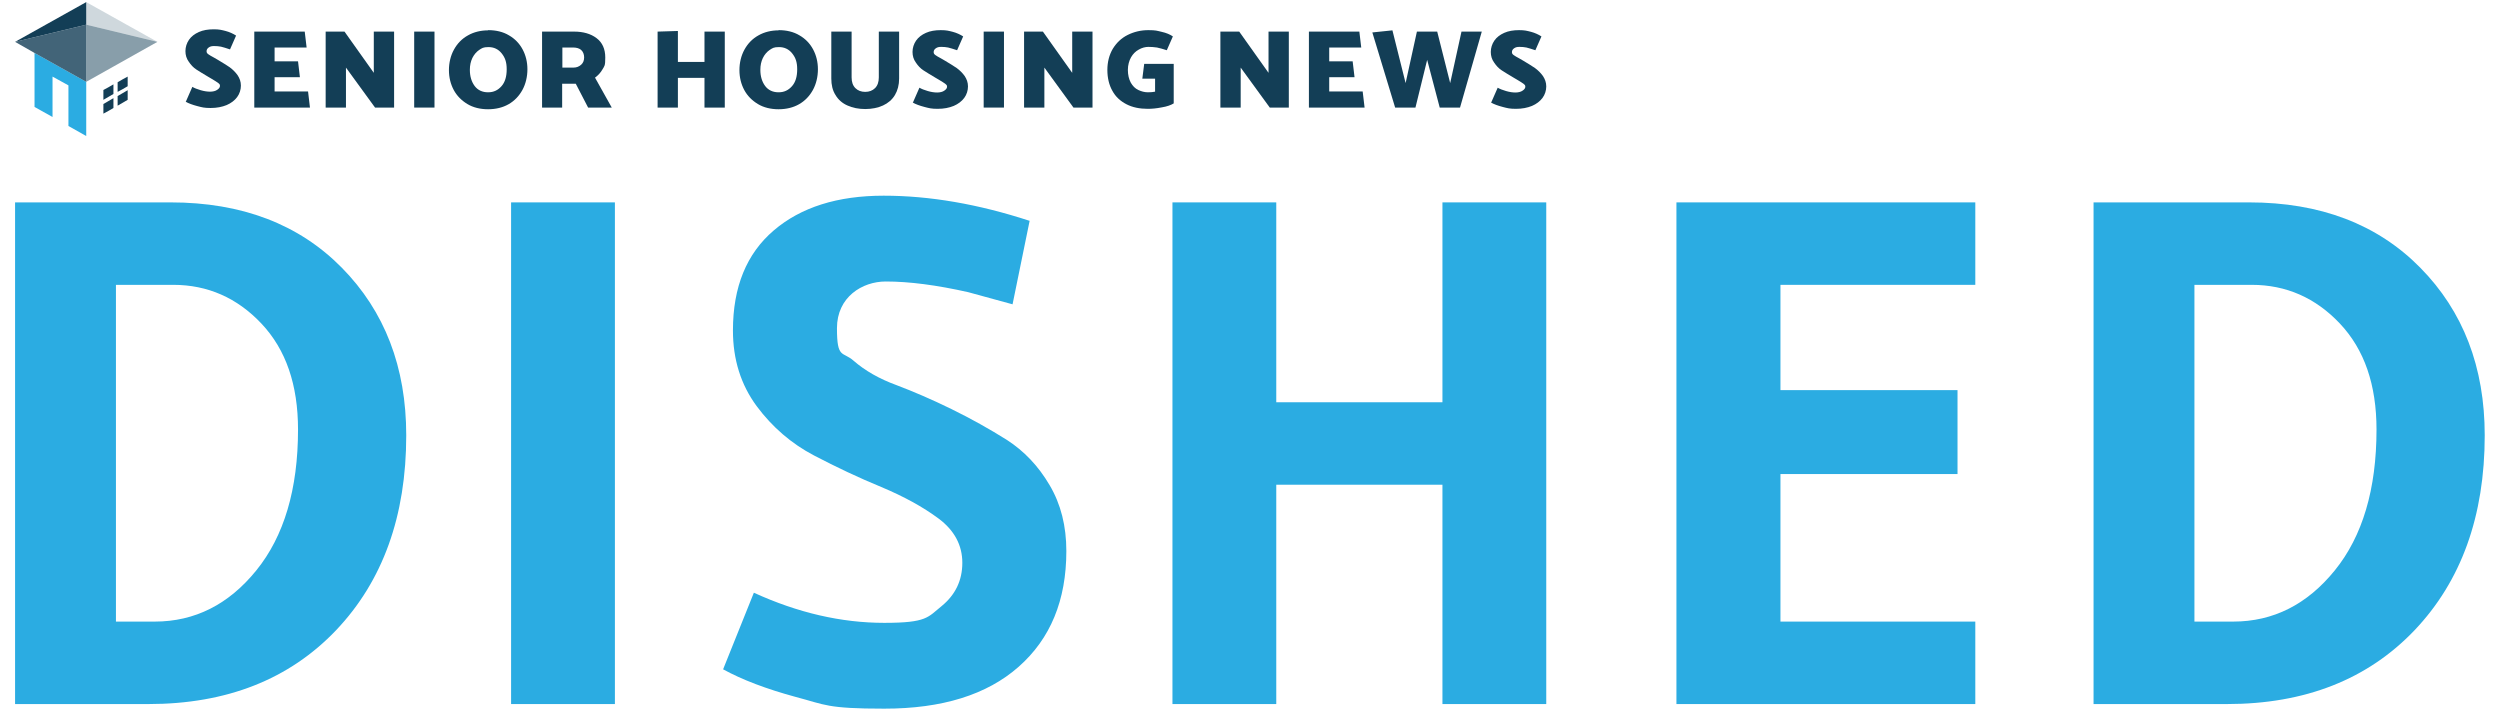
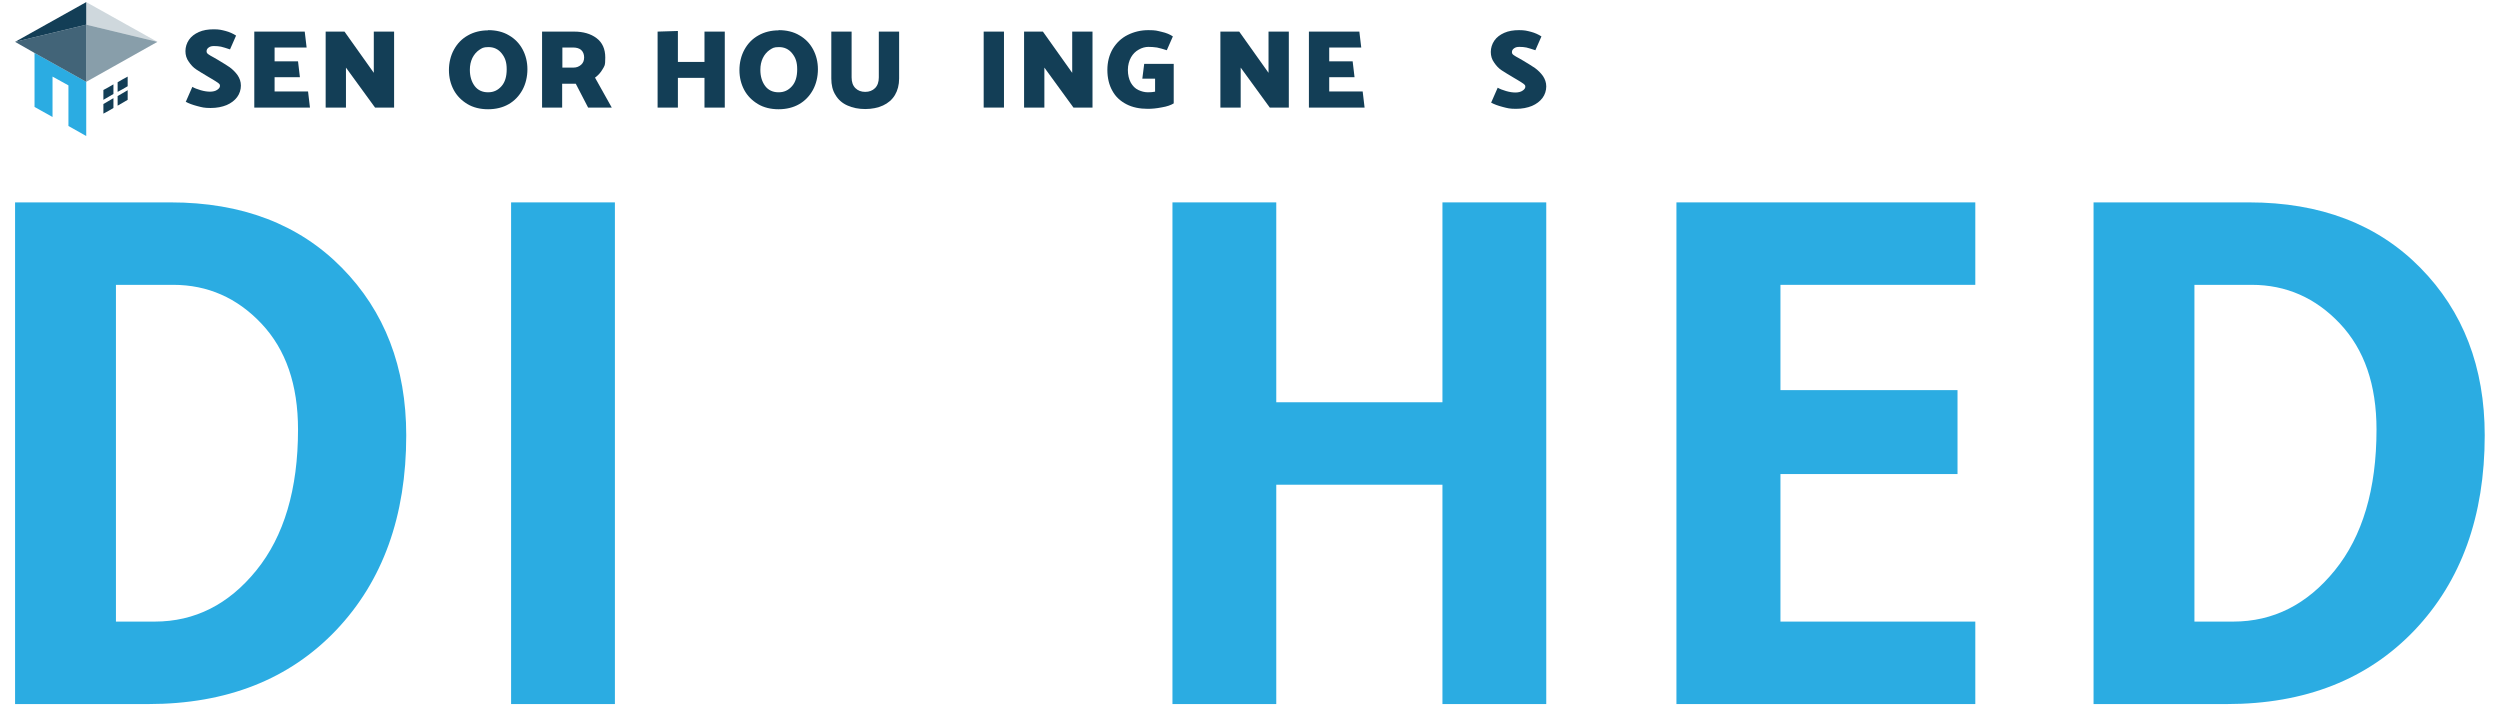
<svg xmlns="http://www.w3.org/2000/svg" id="Layer_1" version="1.1" viewBox="0 0 1194.5 340.7">
  <defs>
    <style> .st0 { fill: #2bace2; } .st1 { fill-rule: evenodd; } .st1, .st2, .st3, .st4, .st5 { fill: #133e56; } .st3 { opacity: .5; } .st4 { opacity: .2; } .st5 { opacity: .8; } </style>
  </defs>
  <g>
    <g>
      <g>
        <polygon class="st0" points="16.5 51.1 25.1 55.9 25.1 36.6 32.7 40.8 32.7 60.2 41.2 65 41.2 39.1 16.5 25.3 16.5 51.1" />
        <polygon class="st4" points="75.2 20 41.2 1 41.2 11.8 75.2 20" />
        <polygon class="st3" points="41.2 11.8 41.2 12.3 41.2 36.5 41.2 39.1 75.2 20 41.2 11.8" />
        <polygon class="st2" points="41.2 1 7.2 20 41.2 11.8 41.2 1" />
        <polygon class="st5" points="41.2 12.3 41.2 11.8 7.2 20 16.5 25.3 41.2 39.1 41.2 36.5 41.2 12.3" />
      </g>
      <path class="st1" d="M49.4,43v4.7l2.4-1.4,2.4-1.4v-4.6l-2.4,1.4-2.4,1.3ZM56.2,45.9v4.6l2.4-1.4,2.4-1.4v-4.6l-2.4,1.4-2.4,1.4ZM58.6,37.9l-2.4,1.4v4.6l2.4-1.3,2.4-1.4v-4.6l-2.4,1.3ZM49.4,49.7v4.6l2.4-1.3,2.4-1.4v-4.7l-2.4,1.4-2.4,1.4Z" />
    </g>
    <path class="st2" d="M88.7,48.8l3.2-7.3c1,.6,2.3,1.1,4,1.6,1.7.5,3.2.7,4.5.7s2.6-.3,3.4-.9c.9-.6,1.3-1.2,1.3-1.9s-.3-.9-.9-1.4c-.6-.4-1.6-1.1-3-1.9l-1.7-1c-2.4-1.4-4.3-2.6-5.7-3.5-1.4-.9-2.6-2.2-3.6-3.7-1.1-1.5-1.6-3.2-1.6-5.1s.6-3.8,1.7-5.4c1.1-1.6,2.7-2.8,4.7-3.7,2-.9,4.4-1.3,7.1-1.3s3.7.3,5.7.8c1.9.5,3.6,1.3,5,2.2l-2.9,6.6c-1.9-.6-3.3-1.1-4.3-1.3-1-.2-2.1-.3-3.3-.3s-1.9.2-2.6.7c-.7.5-1,1.1-1,1.8s.3,1,.8,1.4c.6.4,1.5,1,2.7,1.6l1.9,1.1c2.2,1.3,4.1,2.5,5.6,3.5,1.5,1.1,2.8,2.4,3.8,3.8,1,1.5,1.6,3.1,1.6,5s-.6,3.9-1.8,5.5c-1.2,1.6-2.9,2.9-5,3.8-2.2.9-4.7,1.4-7.7,1.4s-4-.3-6.3-.9c-2.3-.6-4.2-1.3-5.6-2.1Z" />
    <path class="st2" d="M147.2,43.8l.9,7.6h-26.6V15.1h24.1l.9,7.6h-15.3v6.6h11.2l.9,7.6h-12.1v6.8h16Z" />
    <path class="st2" d="M165.3,32.3v19.1h-9.7V15.1h9l14,19.7V15.1h9.7v36.3h-9.1l-13.9-19.1Z" />
-     <path class="st2" d="M207.6,15.1v36.3h-9.7V15.1h9.7Z" />
    <path class="st2" d="M233.2,14.4c3.8,0,7.2.8,10,2.5,2.8,1.6,5,3.9,6.5,6.7s2.3,6,2.3,9.5-.8,7-2.4,9.9c-1.6,2.9-3.8,5.2-6.6,6.8-2.8,1.6-6.1,2.4-9.8,2.4s-7.1-.8-9.9-2.5c-2.8-1.7-5-3.9-6.5-6.7-1.5-2.8-2.3-6-2.3-9.5s.8-6.9,2.4-9.8c1.6-2.9,3.8-5.2,6.7-6.8,2.8-1.6,6.1-2.4,9.7-2.4ZM224.5,33.4c0,3.1.8,5.7,2.3,7.7,1.5,2,3.7,3,6.4,3s4.7-1,6.4-2.9c1.7-1.9,2.5-4.6,2.5-8.1s-.8-5.6-2.4-7.6c-1.6-2-3.7-3-6.3-3s-3.1.5-4.5,1.4c-1.3.9-2.4,2.2-3.2,3.8-.8,1.7-1.2,3.5-1.2,5.7Z" />
    <path class="st2" d="M259,51.4V15.1h15.3c4.3,0,7.9,1,10.7,3.1,2.8,2.1,4.2,5.2,4.2,9.3s-.4,4-1.3,5.6c-.9,1.6-2.1,2.9-3.6,4l8,14.3h-11.3l-5.9-11.4h-6.5v11.4h-9.7ZM273.9,22.7h-5.2v9.6h5.3c1.5,0,2.7-.5,3.7-1.4s1.4-2.1,1.4-3.5-.5-2.7-1.4-3.5c-.9-.8-2.2-1.2-3.9-1.2Z" />
    <path class="st2" d="M346.3,15.1v36.3h-9.7v-14.2h-12.7v14.2h-9.7V15.1l9.7-.3v14.8h12.7v-14.5h9.7Z" />
    <path class="st2" d="M372,14.4c3.8,0,7.2.8,10,2.5,2.8,1.6,5,3.9,6.5,6.7s2.3,6,2.3,9.5-.8,7-2.4,9.9c-1.6,2.9-3.8,5.2-6.6,6.8-2.8,1.6-6.1,2.4-9.8,2.4s-7.1-.8-9.9-2.5c-2.8-1.7-5-3.9-6.5-6.7-1.5-2.8-2.3-6-2.3-9.5s.8-6.9,2.4-9.8c1.6-2.9,3.8-5.2,6.7-6.8,2.8-1.6,6.1-2.4,9.7-2.4ZM363.3,33.4c0,3.1.8,5.7,2.3,7.7,1.5,2,3.7,3,6.4,3s4.7-1,6.4-2.9c1.7-1.9,2.5-4.6,2.5-8.1s-.8-5.6-2.4-7.6c-1.6-2-3.7-3-6.3-3s-3.1.5-4.5,1.4c-1.3.9-2.4,2.2-3.2,3.8-.8,1.7-1.2,3.5-1.2,5.7Z" />
    <path class="st2" d="M397.2,15.1h9.7v21.9c0,2.2.6,3.9,1.8,5.1,1.2,1.2,2.8,1.8,4.7,1.8s3.5-.6,4.7-1.8c1.2-1.2,1.8-2.9,1.8-5.1V15.1h9.7v22.4c0,3.1-.7,5.7-2,7.9s-3.3,3.9-5.7,5-5.3,1.7-8.5,1.7-6.1-.6-8.5-1.7c-2.5-1.1-4.4-2.8-5.7-5-1.4-2.2-2-4.8-2-7.9V15.1Z" />
-     <path class="st2" d="M436.1,49.2l3.2-7.3c1,.6,2.3,1.1,4,1.6,1.7.5,3.2.7,4.5.7s2.6-.3,3.4-.9c.9-.6,1.3-1.2,1.3-1.9s-.3-.9-.9-1.4c-.6-.4-1.6-1.1-3-1.9l-1.7-1c-2.4-1.4-4.3-2.6-5.7-3.5-1.4-.9-2.6-2.2-3.6-3.7-1.1-1.5-1.6-3.2-1.6-5.1s.6-3.8,1.7-5.4c1.1-1.6,2.7-2.8,4.7-3.7,2-.9,4.4-1.3,7.1-1.3s3.7.3,5.7.8c1.9.5,3.6,1.3,5,2.2l-2.9,6.6c-1.9-.6-3.3-1.1-4.3-1.3s-2.1-.3-3.3-.3-1.9.2-2.6.7c-.7.5-1,1.1-1,1.8s.3,1,.8,1.4c.6.4,1.5,1,2.7,1.6l1.9,1.1c2.2,1.3,4.1,2.5,5.6,3.5,1.5,1.1,2.8,2.4,3.8,3.8,1,1.5,1.6,3.1,1.6,5s-.6,3.9-1.8,5.5c-1.2,1.6-2.9,2.9-5,3.8-2.2.9-4.7,1.4-7.7,1.4s-4-.3-6.3-.9c-2.3-.6-4.2-1.3-5.6-2.1Z" />
    <path class="st2" d="M479.7,15.1v36.3h-9.7V15.1h9.7Z" />
    <path class="st2" d="M499,32.3v19.1h-9.7V15.1h9l14,19.7V15.1h9.7v36.3h-9.1l-13.9-19.1Z" />
    <path class="st2" d="M552,37.6h-6.2l.9-7.1h14.1v18.9c-1.3.8-3.2,1.5-5.7,1.9-2.5.5-4.7.7-6.7.7-3.9,0-7.3-.7-10.2-2.2-2.9-1.5-5.2-3.6-6.7-6.4-1.6-2.8-2.4-6.2-2.4-10s.9-7.2,2.6-10.1c1.8-2.9,4.1-5.1,7.1-6.6,3-1.5,6.3-2.3,9.9-2.3s4.1.3,6.3.8c2.3.5,4.1,1.3,5.4,2.2l-2.9,6.6c-1.8-.6-3.3-1-4.7-1.3-1.4-.2-2.7-.3-4.1-.3s-3.1.4-4.6,1.3c-1.5.8-2.8,2.1-3.7,3.7s-1.5,3.7-1.5,6,.5,4.5,1.4,6.1c.9,1.6,2.1,2.8,3.6,3.5,1.5.7,3,1.1,4.6,1.1s2.2-.1,3.4-.3v-6.2Z" />
    <path class="st2" d="M592.8,32.3v19.1h-9.7V15.1h9l14,19.7V15.1h9.7v36.3h-9.1l-13.9-19.1Z" />
    <path class="st2" d="M651.1,43.8l.9,7.6h-26.6V15.1h24.1l.9,7.6h-15.3v6.6h11.2l.9,7.6h-12.1v6.8h16Z" />
-     <path class="st2" d="M687.9,51.4l-6-22.8-5.6,22.8h-9.7l-10.9-35.9,9.6-1,6.3,25.2,5.4-24.6h9.7l6.2,24.6,5.4-24.6h9.7l-10.4,36.3h-9.7Z" />
    <path class="st2" d="M712.4,49.2l3.2-7.3c1,.6,2.3,1.1,4,1.6,1.7.5,3.2.7,4.5.7s2.6-.3,3.4-.9c.9-.6,1.3-1.2,1.3-1.9s-.3-.9-.9-1.4c-.6-.4-1.6-1.1-3-1.9l-1.7-1c-2.4-1.4-4.3-2.6-5.7-3.5-1.4-.9-2.6-2.2-3.6-3.7-1.1-1.5-1.6-3.2-1.6-5.1s.6-3.8,1.7-5.4c1.1-1.6,2.7-2.8,4.7-3.7,2-.9,4.4-1.3,7.1-1.3s3.7.3,5.7.8c1.9.5,3.6,1.3,5,2.2l-2.9,6.6c-1.9-.6-3.3-1.1-4.3-1.3-1-.2-2.1-.3-3.3-.3s-1.9.2-2.6.7c-.7.5-1,1.1-1,1.8s.3,1,.8,1.4c.6.4,1.5,1,2.7,1.6l1.9,1.1c2.2,1.3,4.1,2.5,5.6,3.5,1.5,1.1,2.8,2.4,3.8,3.8,1,1.5,1.6,3.1,1.6,5s-.6,3.9-1.8,5.5c-1.2,1.6-2.9,2.9-5,3.8-2.2.9-4.7,1.4-7.7,1.4s-4-.3-6.3-.9c-2.3-.6-4.2-1.3-5.6-2.1Z" />
  </g>
  <g>
    <path class="st0" d="M194.1,208c0,38.6-11.2,69.6-33.5,93.1-22.4,23.5-52.3,35.3-89.7,35.3H7.2V96.7h74.3c34,0,61.3,10.4,81.8,31.2,20.5,20.8,30.8,47.5,30.8,80.1ZM142.4,205.3c0-21.5-5.8-38.3-17.5-50.7-11.6-12.3-25.7-18.5-42.1-18.5h-27.4v160.9h18.5c19.2,0,35.4-8.2,48.6-24.5,13.2-16.3,19.9-38.7,19.9-67.3Z" />
    <path class="st0" d="M293.8,336.4h-49.6V96.7h49.6v239.6Z" />
-     <path class="st0" d="M492,105.3l-8.2,40.1-21.2-5.8c-15.1-3.4-28.2-5.1-39.4-5.1s-23.3,7.4-23.3,22.3,2.7,10.9,8,15.6c5.4,4.7,12.2,8.6,20.4,11.6,8.2,3.1,17,6.9,26.4,11.5,9.4,4.6,18.1,9.5,26.4,14.7,8.2,5.3,15,12.4,20.4,21.6,5.4,9.1,8,19.6,8,31.5,0,23.5-7.6,41.9-22.8,55.3-15.2,13.4-36.6,20-64.2,20s-28.2-1.9-42.3-5.6c-14-3.8-25.6-8.2-34.7-13.2l14.7-36.6c21,9.6,41.8,14.4,62.3,14.4s20.8-2.7,27.4-8c6.6-5.4,9.9-12.3,9.9-20.7s-3.8-15.5-11.3-21.1c-7.5-5.6-16.7-10.6-27.4-15.1-10.7-4.4-21.5-9.5-32.2-15.1-10.7-5.6-19.9-13.5-27.4-23.6-7.5-10.2-11.3-22.2-11.3-36.1,0-20.8,6.5-36.7,19.5-47.8,13-11.1,30.5-16.6,52.5-16.6s45.2,4,69.7,12Z" />
    <path class="st0" d="M738.8,336.4h-49.6v-104.8h-79.4v104.8h-49.6V96.7h49.6v95.5h79.4v-95.5h49.6v239.6Z" />
    <path class="st0" d="M943.8,336.4h-142.8V96.7h142.8v39.4h-93.1v50.3h84.6v40.1h-84.6v70.5h93.1v39.4Z" />
    <path class="st0" d="M1187.2,208c0,38.6-11.2,69.6-33.5,93.1-22.4,23.5-52.3,35.3-89.7,35.3h-63.7V96.7h74.3c34,0,61.3,10.4,81.8,31.2,20.5,20.8,30.8,47.5,30.8,80.1ZM1135.5,205.3c0-21.5-5.8-38.3-17.5-50.7-11.6-12.3-25.7-18.5-42.1-18.5h-27.4v160.9h18.5c19.2,0,35.4-8.2,48.6-24.5,13.2-16.3,19.9-38.7,19.9-67.3Z" />
  </g>
</svg>